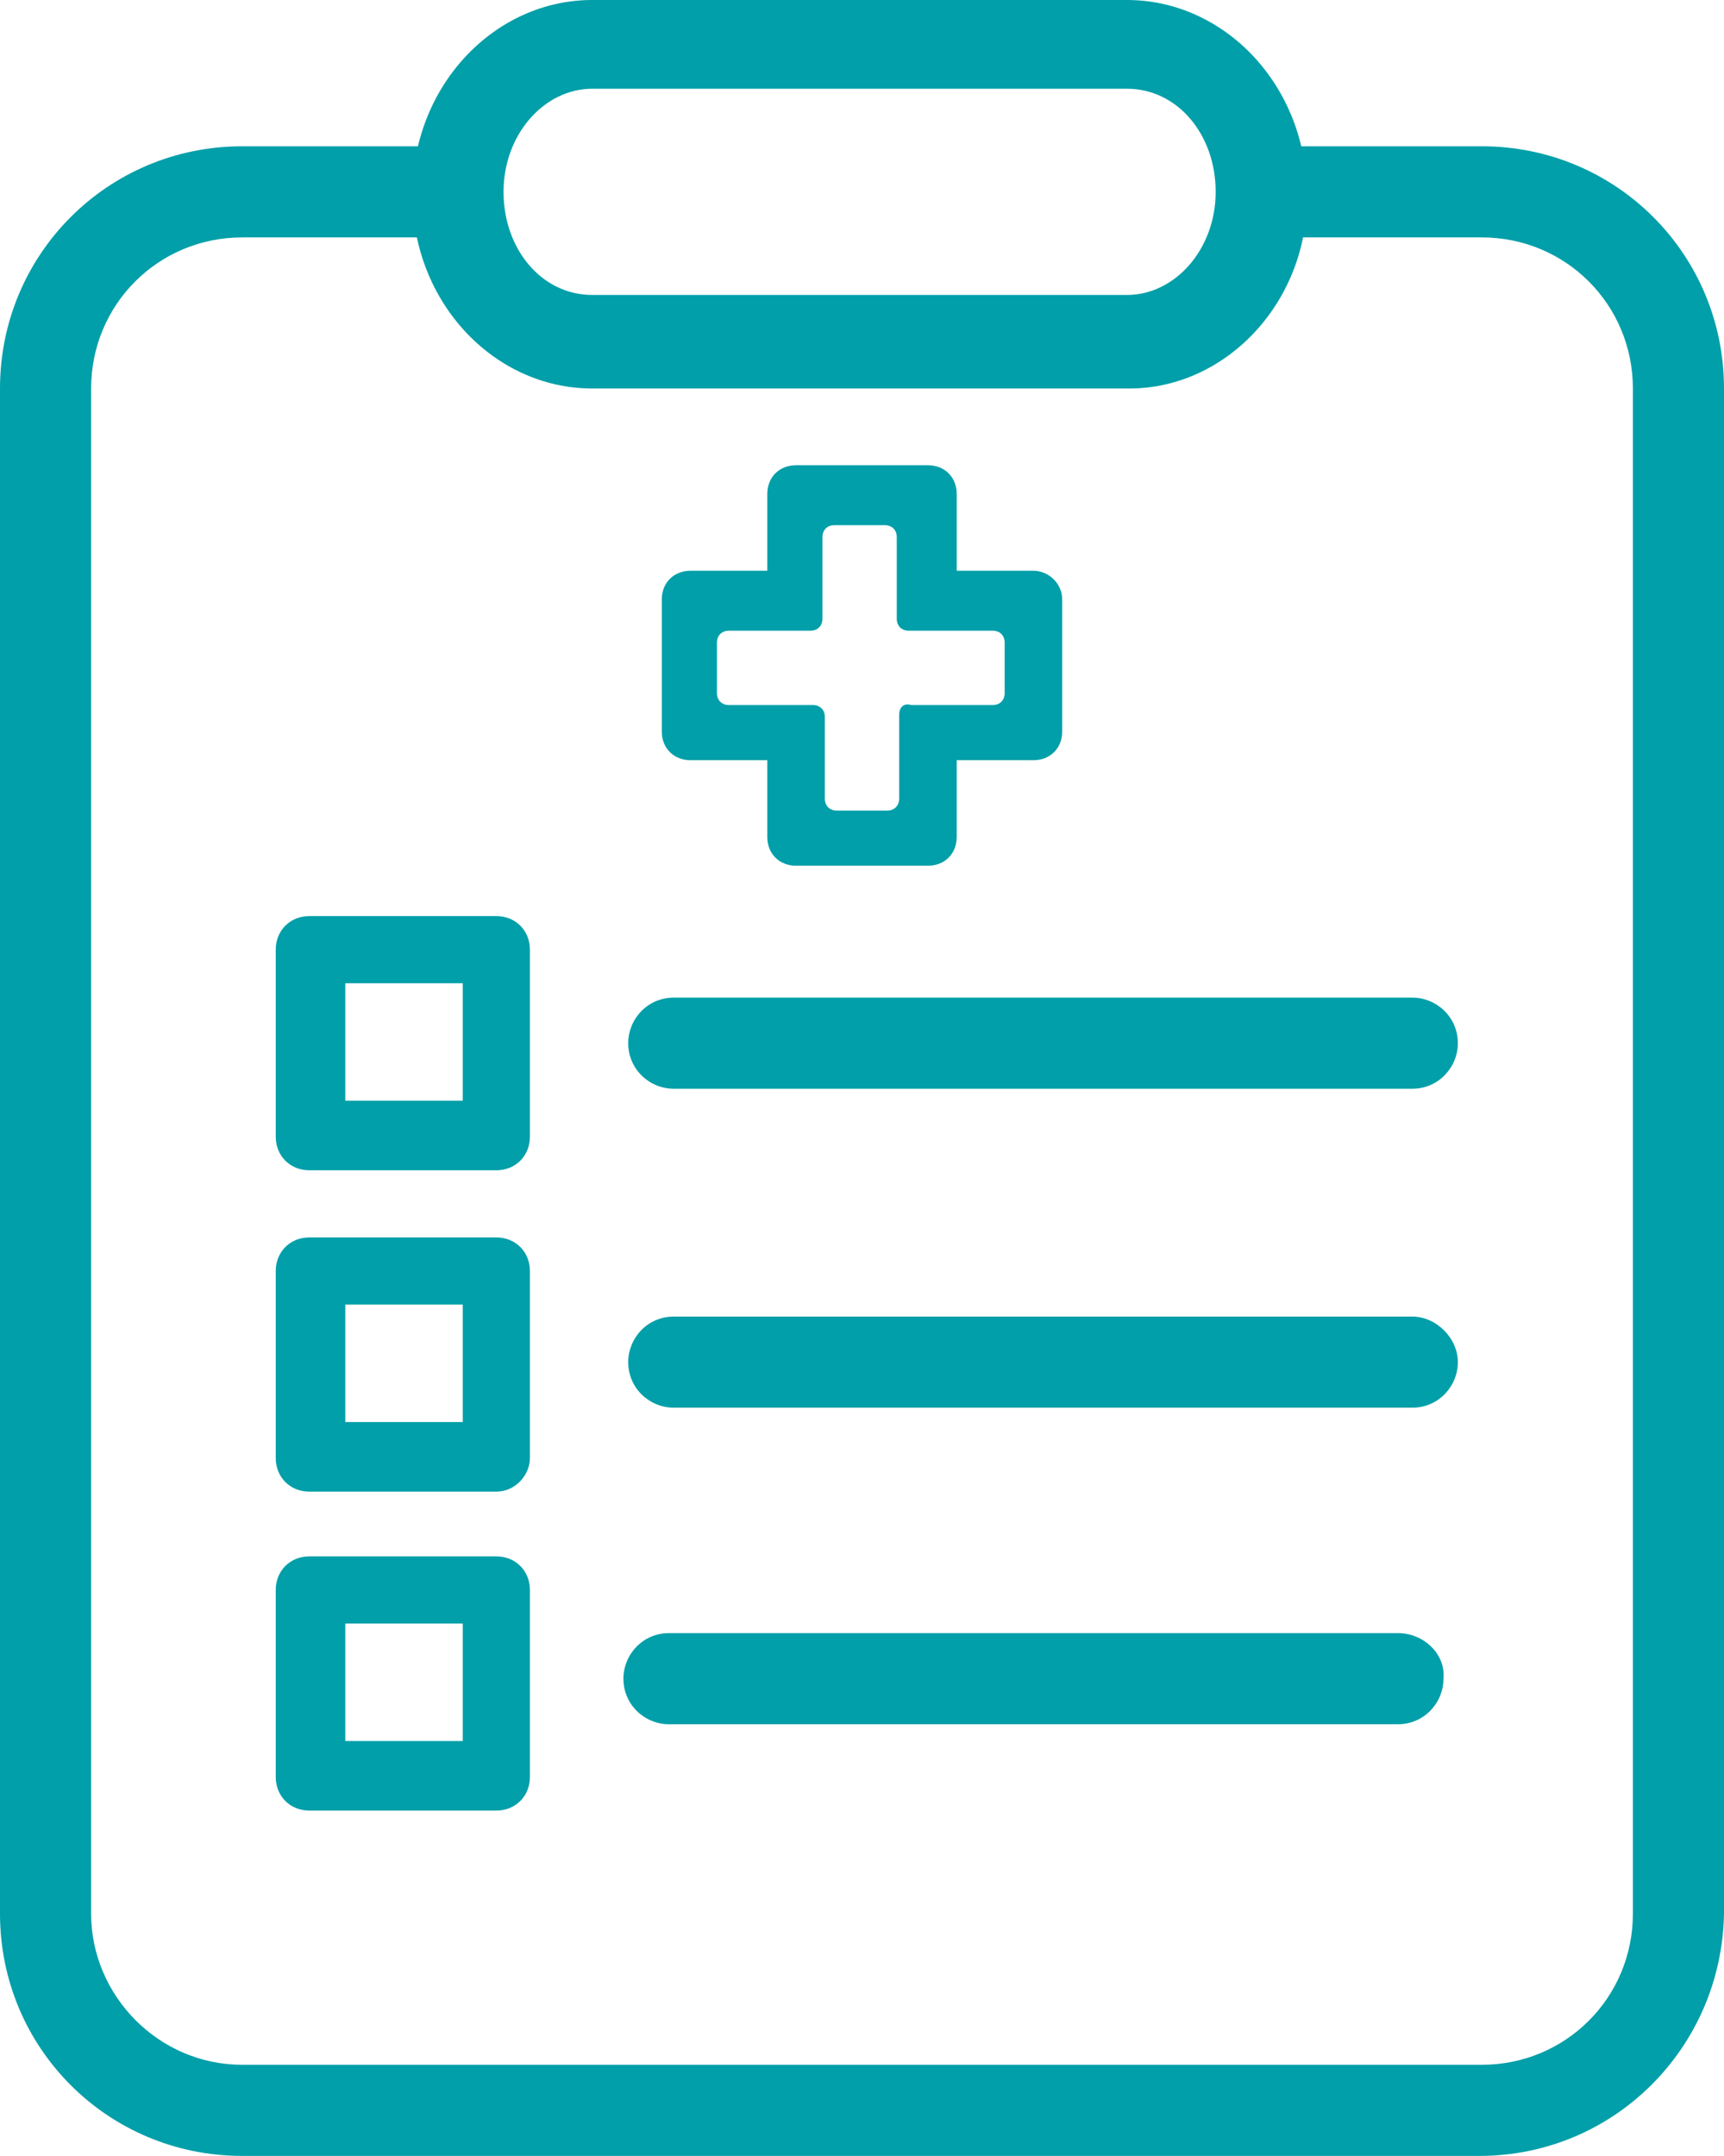
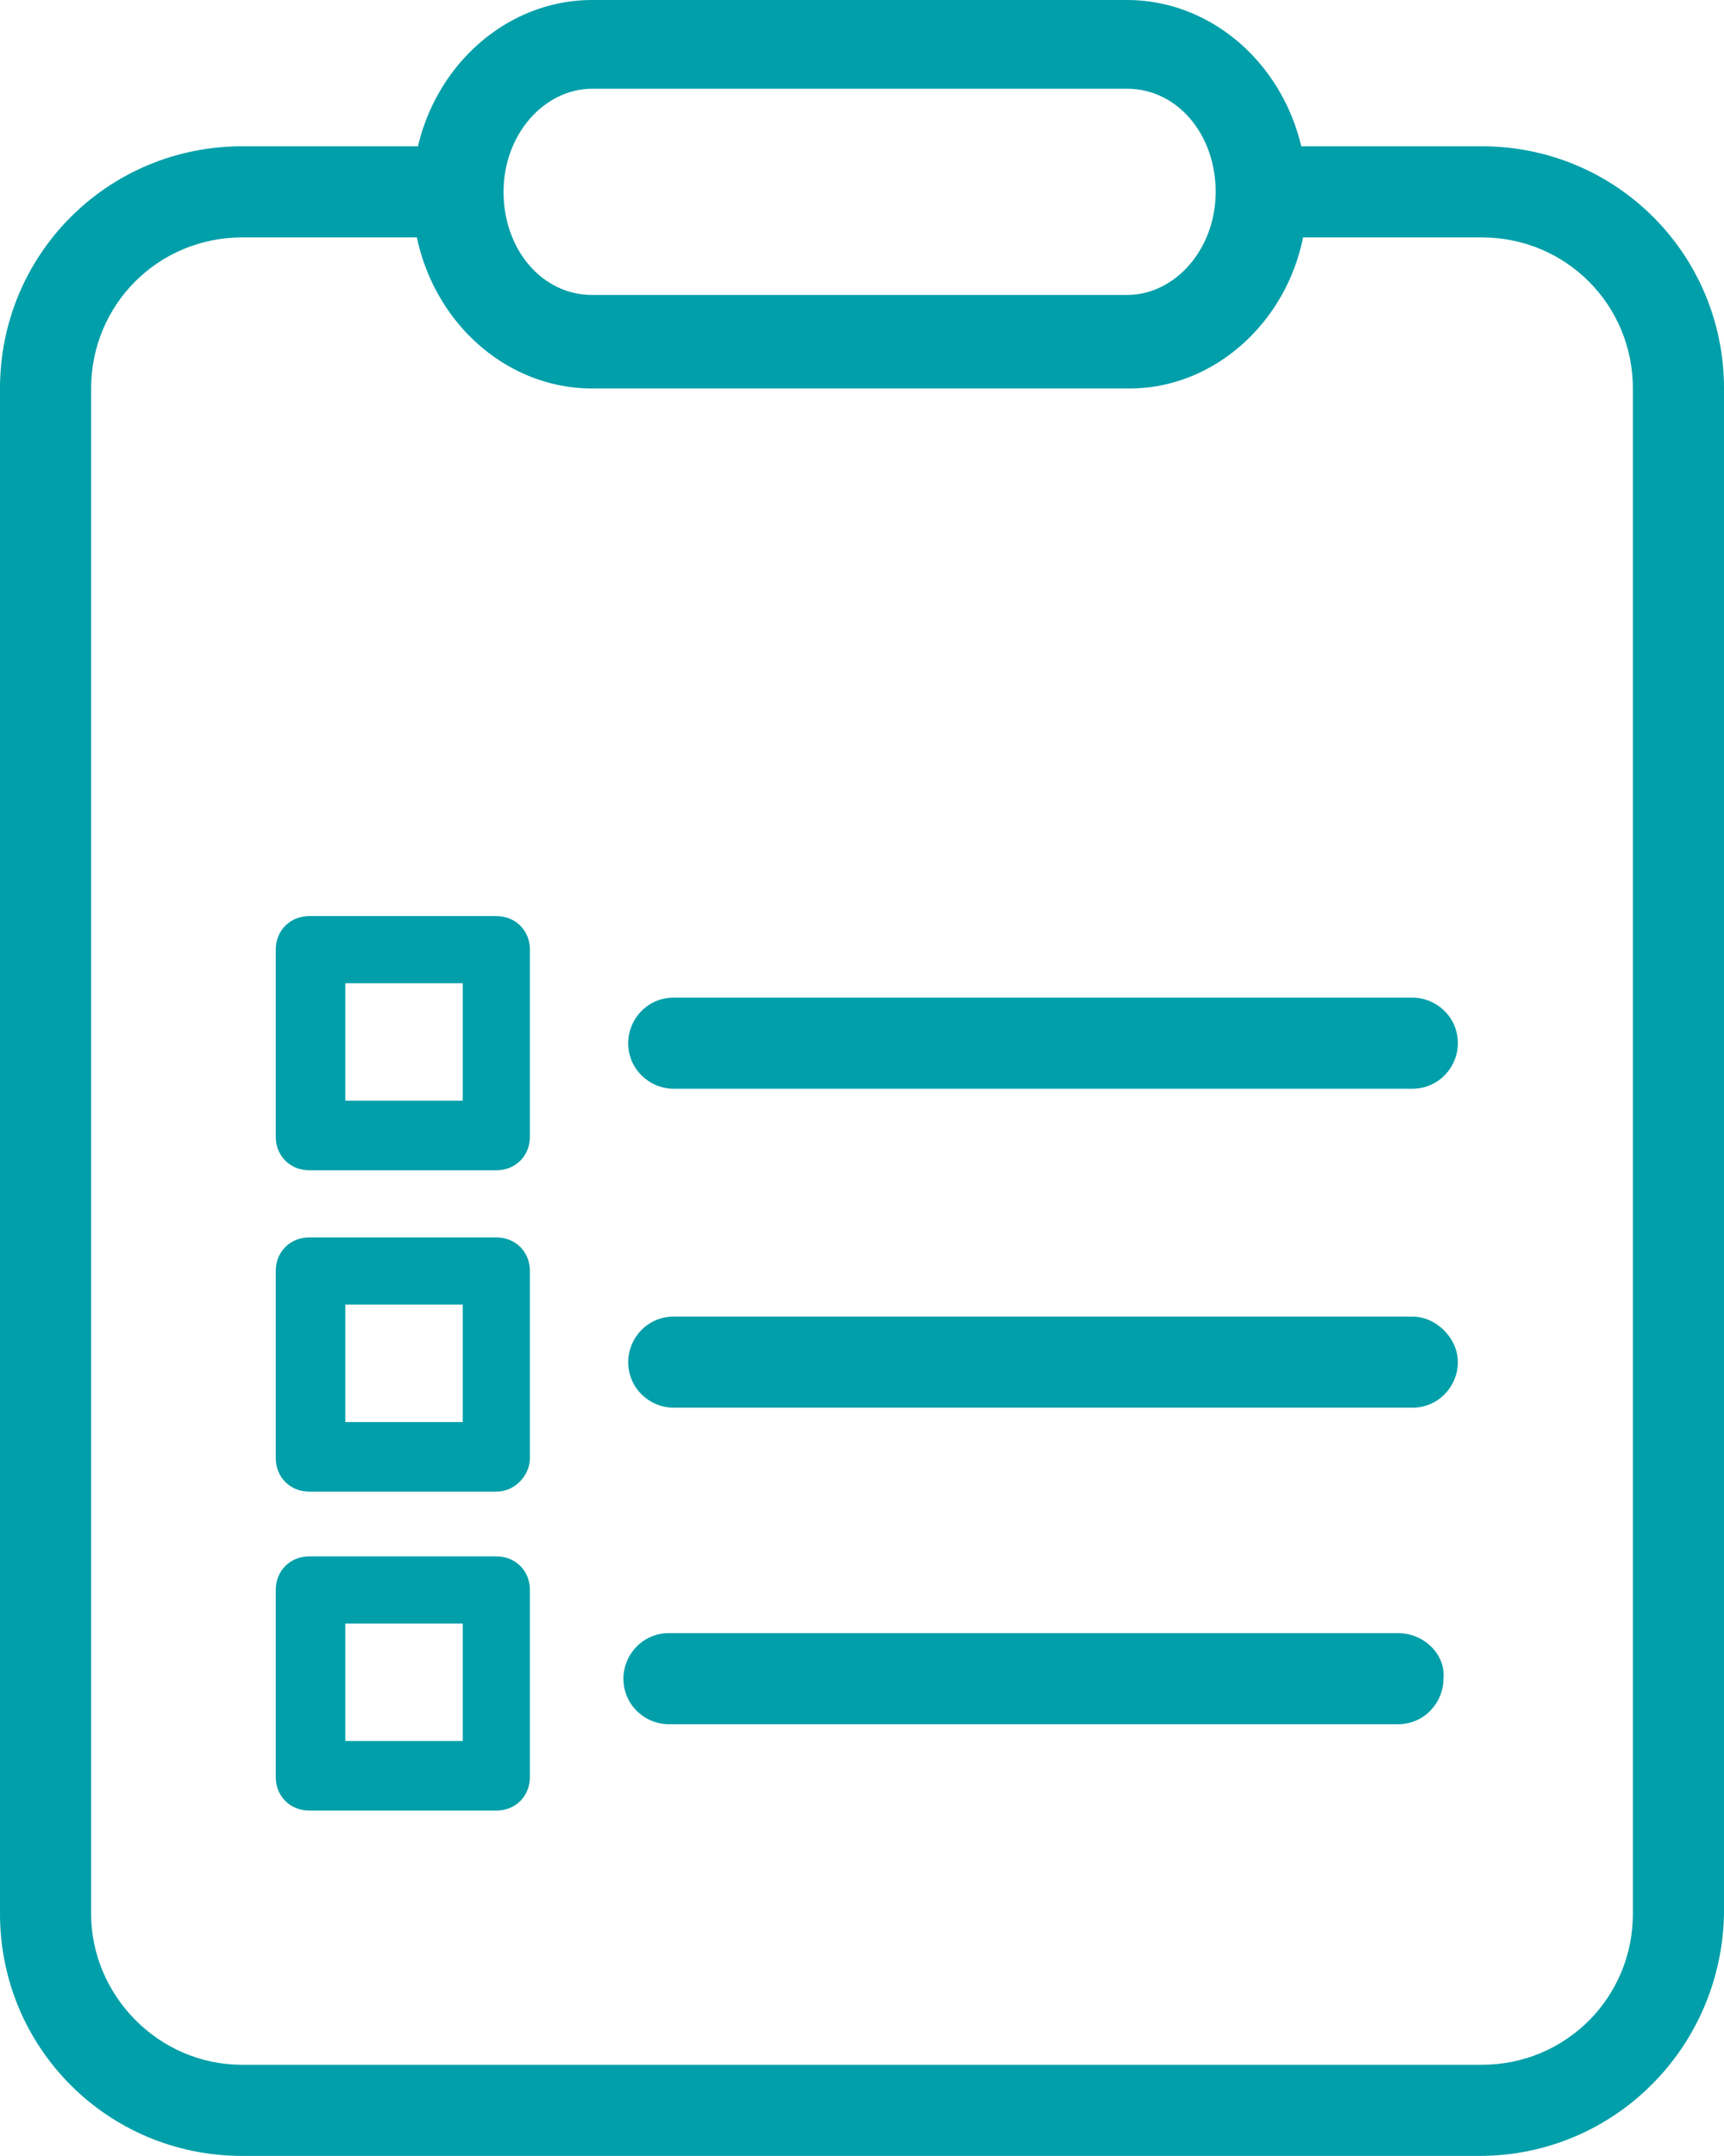
<svg xmlns="http://www.w3.org/2000/svg" version="1.1" id="Layer_1" x="0px" y="0px" viewBox="0 0 71.9 89.9" style="enable-background:new 0 0 71.9 89.9;" xml:space="preserve">
  <style type="text/css">
	.st0{fill:#009FA9;}
</style>
  <path class="st0" d="M47.1,16.2H24.7c-4.1,0-7.5-3.6-7.5-8.1S20.6,0,24.7,0H47c4.1,0,7.5,3.6,7.5,8.1C54.6,12.5,51.2,16.2,47.1,16.2  z M24.7,3.7c-2,0-3.7,1.9-3.7,4.3s1.6,4.3,3.7,4.3H47c2,0,3.7-1.9,3.7-4.3S49.1,3.7,47,3.7H24.7z" />
  <path class="st0" d="M61.7,89.9H10.1C4.5,89.9,0,85.4,0,79.8V16.2C0,10.6,4.5,6.1,10.1,6.1h10.2v3.8H10.1c-3.5,0-6.3,2.8-6.3,6.3  v63.6c0,3.4,2.8,6.3,6.3,6.3h51.7c3.5,0,6.3-2.8,6.3-6.3V16.2c0-3.5-2.8-6.3-6.3-6.3H51.6V6.1h10.2c5.6,0,10.1,4.5,10.1,10.1v63.6  C71.8,85.4,67.3,89.9,61.7,89.9z" />
  <path class="st0" d="M58.9,41.6H28.1c-1.1,0-1.9,0.9-1.9,1.9c0,1.1,0.9,1.9,1.9,1.9h30.8c1.1,0,1.9-0.9,1.9-1.9  C60.8,42.4,59.9,41.6,58.9,41.6z" />
  <path class="st0" d="M58.9,54.9H28.1c-1.1,0-1.9,0.9-1.9,1.9c0,1.1,0.9,1.9,1.9,1.9h30.8c1.1,0,1.9-0.9,1.9-1.9S59.9,54.9,58.9,54.9  z" />
  <path class="st0" d="M58.3,68.1H27.9C26.8,68.1,26,69,26,70c0,1.1,0.9,1.9,1.9,1.9h30.4c1.1,0,1.9-0.9,1.9-1.9  C60.3,69,59.4,68.1,58.3,68.1z" />
  <path class="st0" d="M20.7,48.8h-7.8c-0.8,0-1.4-0.6-1.4-1.4v-7.8c0-0.8,0.6-1.4,1.4-1.4h7.8c0.8,0,1.4,0.6,1.4,1.4v7.8  C22.1,48.2,21.5,48.8,20.7,48.8z M14.4,45.9h4.9V41h-4.9V45.9z" />
  <path class="st0" d="M20.7,62.2h-7.8c-0.8,0-1.4-0.6-1.4-1.4V53c0-0.8,0.6-1.4,1.4-1.4h7.8c0.8,0,1.4,0.6,1.4,1.4v7.8  C22.1,61.5,21.5,62.2,20.7,62.2z M14.4,59.3h4.9v-4.9h-4.9C14.4,54.4,14.4,59.3,14.4,59.3z" />
  <path class="st0" d="M20.7,75.5h-7.8c-0.8,0-1.4-0.6-1.4-1.4v-7.8c0-0.8,0.6-1.4,1.4-1.4h7.8c0.8,0,1.4,0.6,1.4,1.4v7.8  C22.1,74.9,21.5,75.5,20.7,75.5z M14.4,72.6h4.9v-4.9h-4.9C14.4,67.8,14.4,72.6,14.4,72.6z" />
-   <path class="st0" d="M43.1,23.8h-3.2v-3.2c0-0.7-0.5-1.2-1.2-1.2h-5.5c-0.7,0-1.2,0.5-1.2,1.2v3.2h-3.2c-0.7,0-1.2,0.5-1.2,1.2v5.5  c0,0.7,0.5,1.2,1.2,1.2H32v3.2c0,0.7,0.5,1.2,1.2,1.2h5.5c0.7,0,1.2-0.5,1.2-1.2v-3.2h3.2c0.7,0,1.2-0.5,1.2-1.2V25  C44.3,24.3,43.7,23.8,43.1,23.8z M37.5,29.8v3.5c0,0.3-0.2,0.5-0.5,0.5h-2.1c-0.3,0-0.5-0.2-0.5-0.5v-3.4c0-0.3-0.2-0.5-0.5-0.5  h-3.5c-0.3,0-0.5-0.2-0.5-0.5v-2.1c0-0.3,0.2-0.5,0.5-0.5h3.4c0.3,0,0.5-0.2,0.5-0.5v-3.4c0-0.3,0.2-0.5,0.5-0.5h2.1  c0.3,0,0.5,0.2,0.5,0.5v3.4c0,0.3,0.2,0.5,0.5,0.5h3.5c0.3,0,0.5,0.2,0.5,0.5v2.1c0,0.3-0.2,0.5-0.5,0.5H38  C37.7,29.3,37.5,29.5,37.5,29.8z" />
</svg>